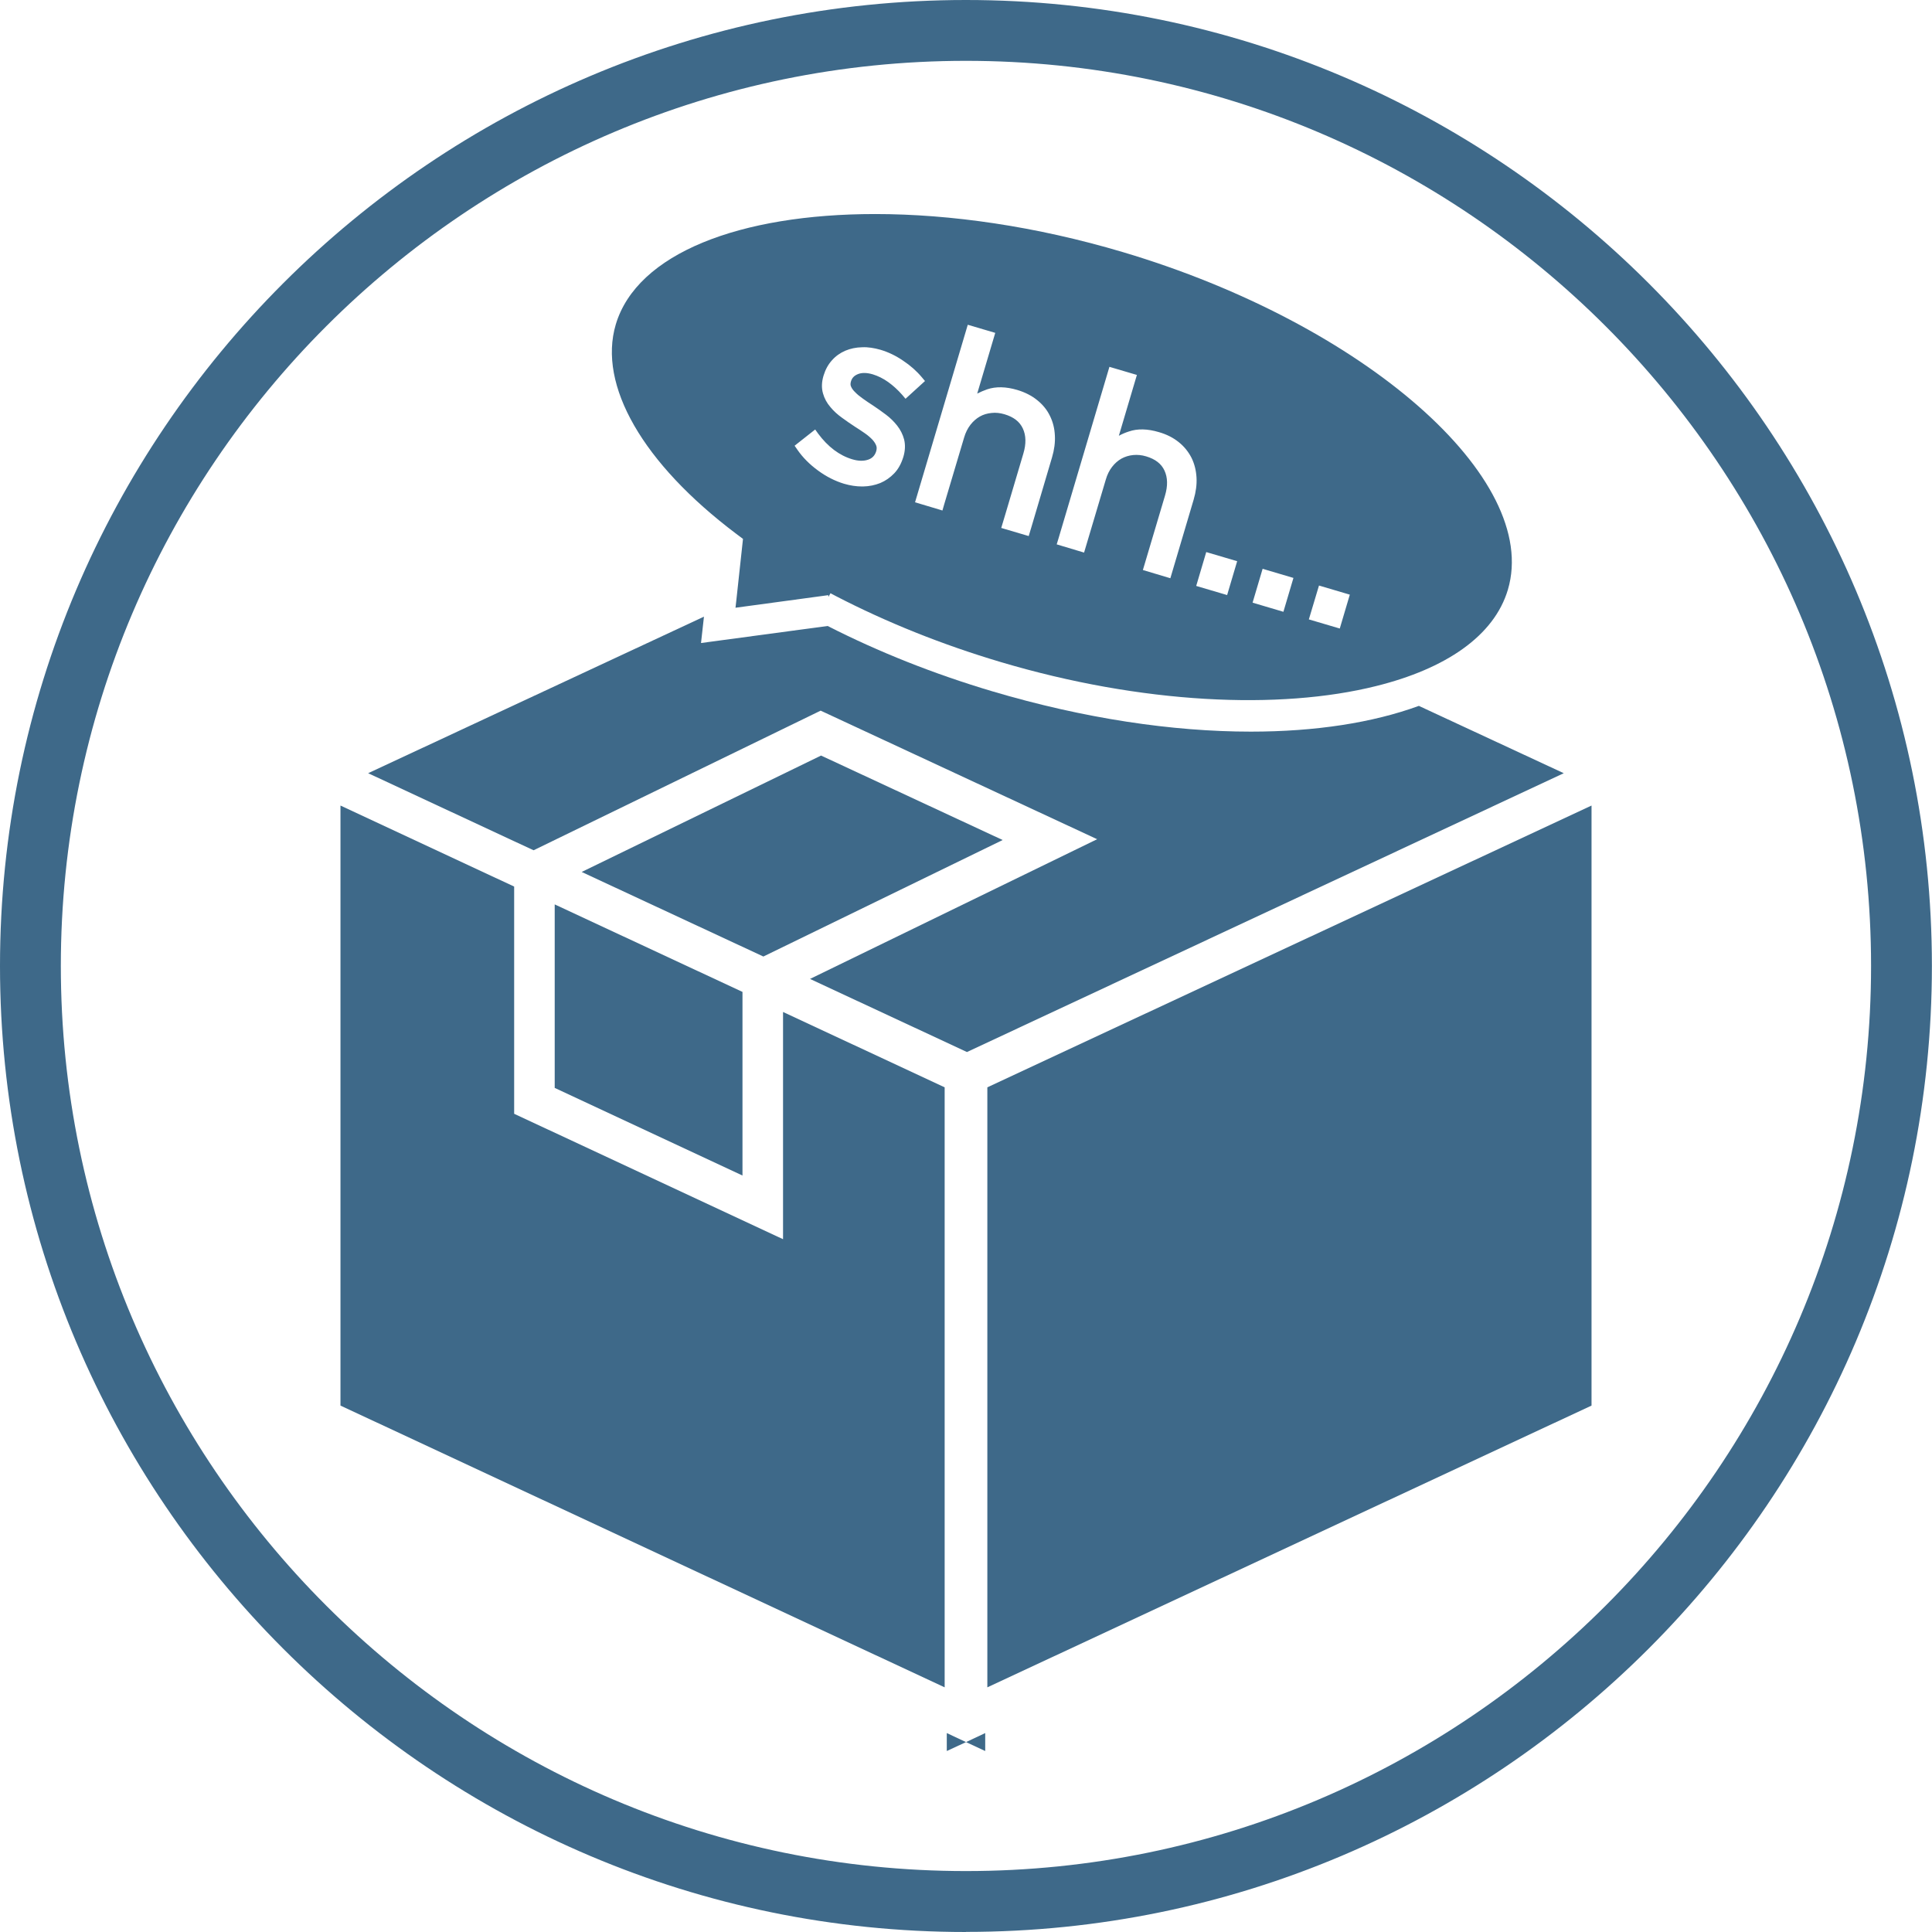
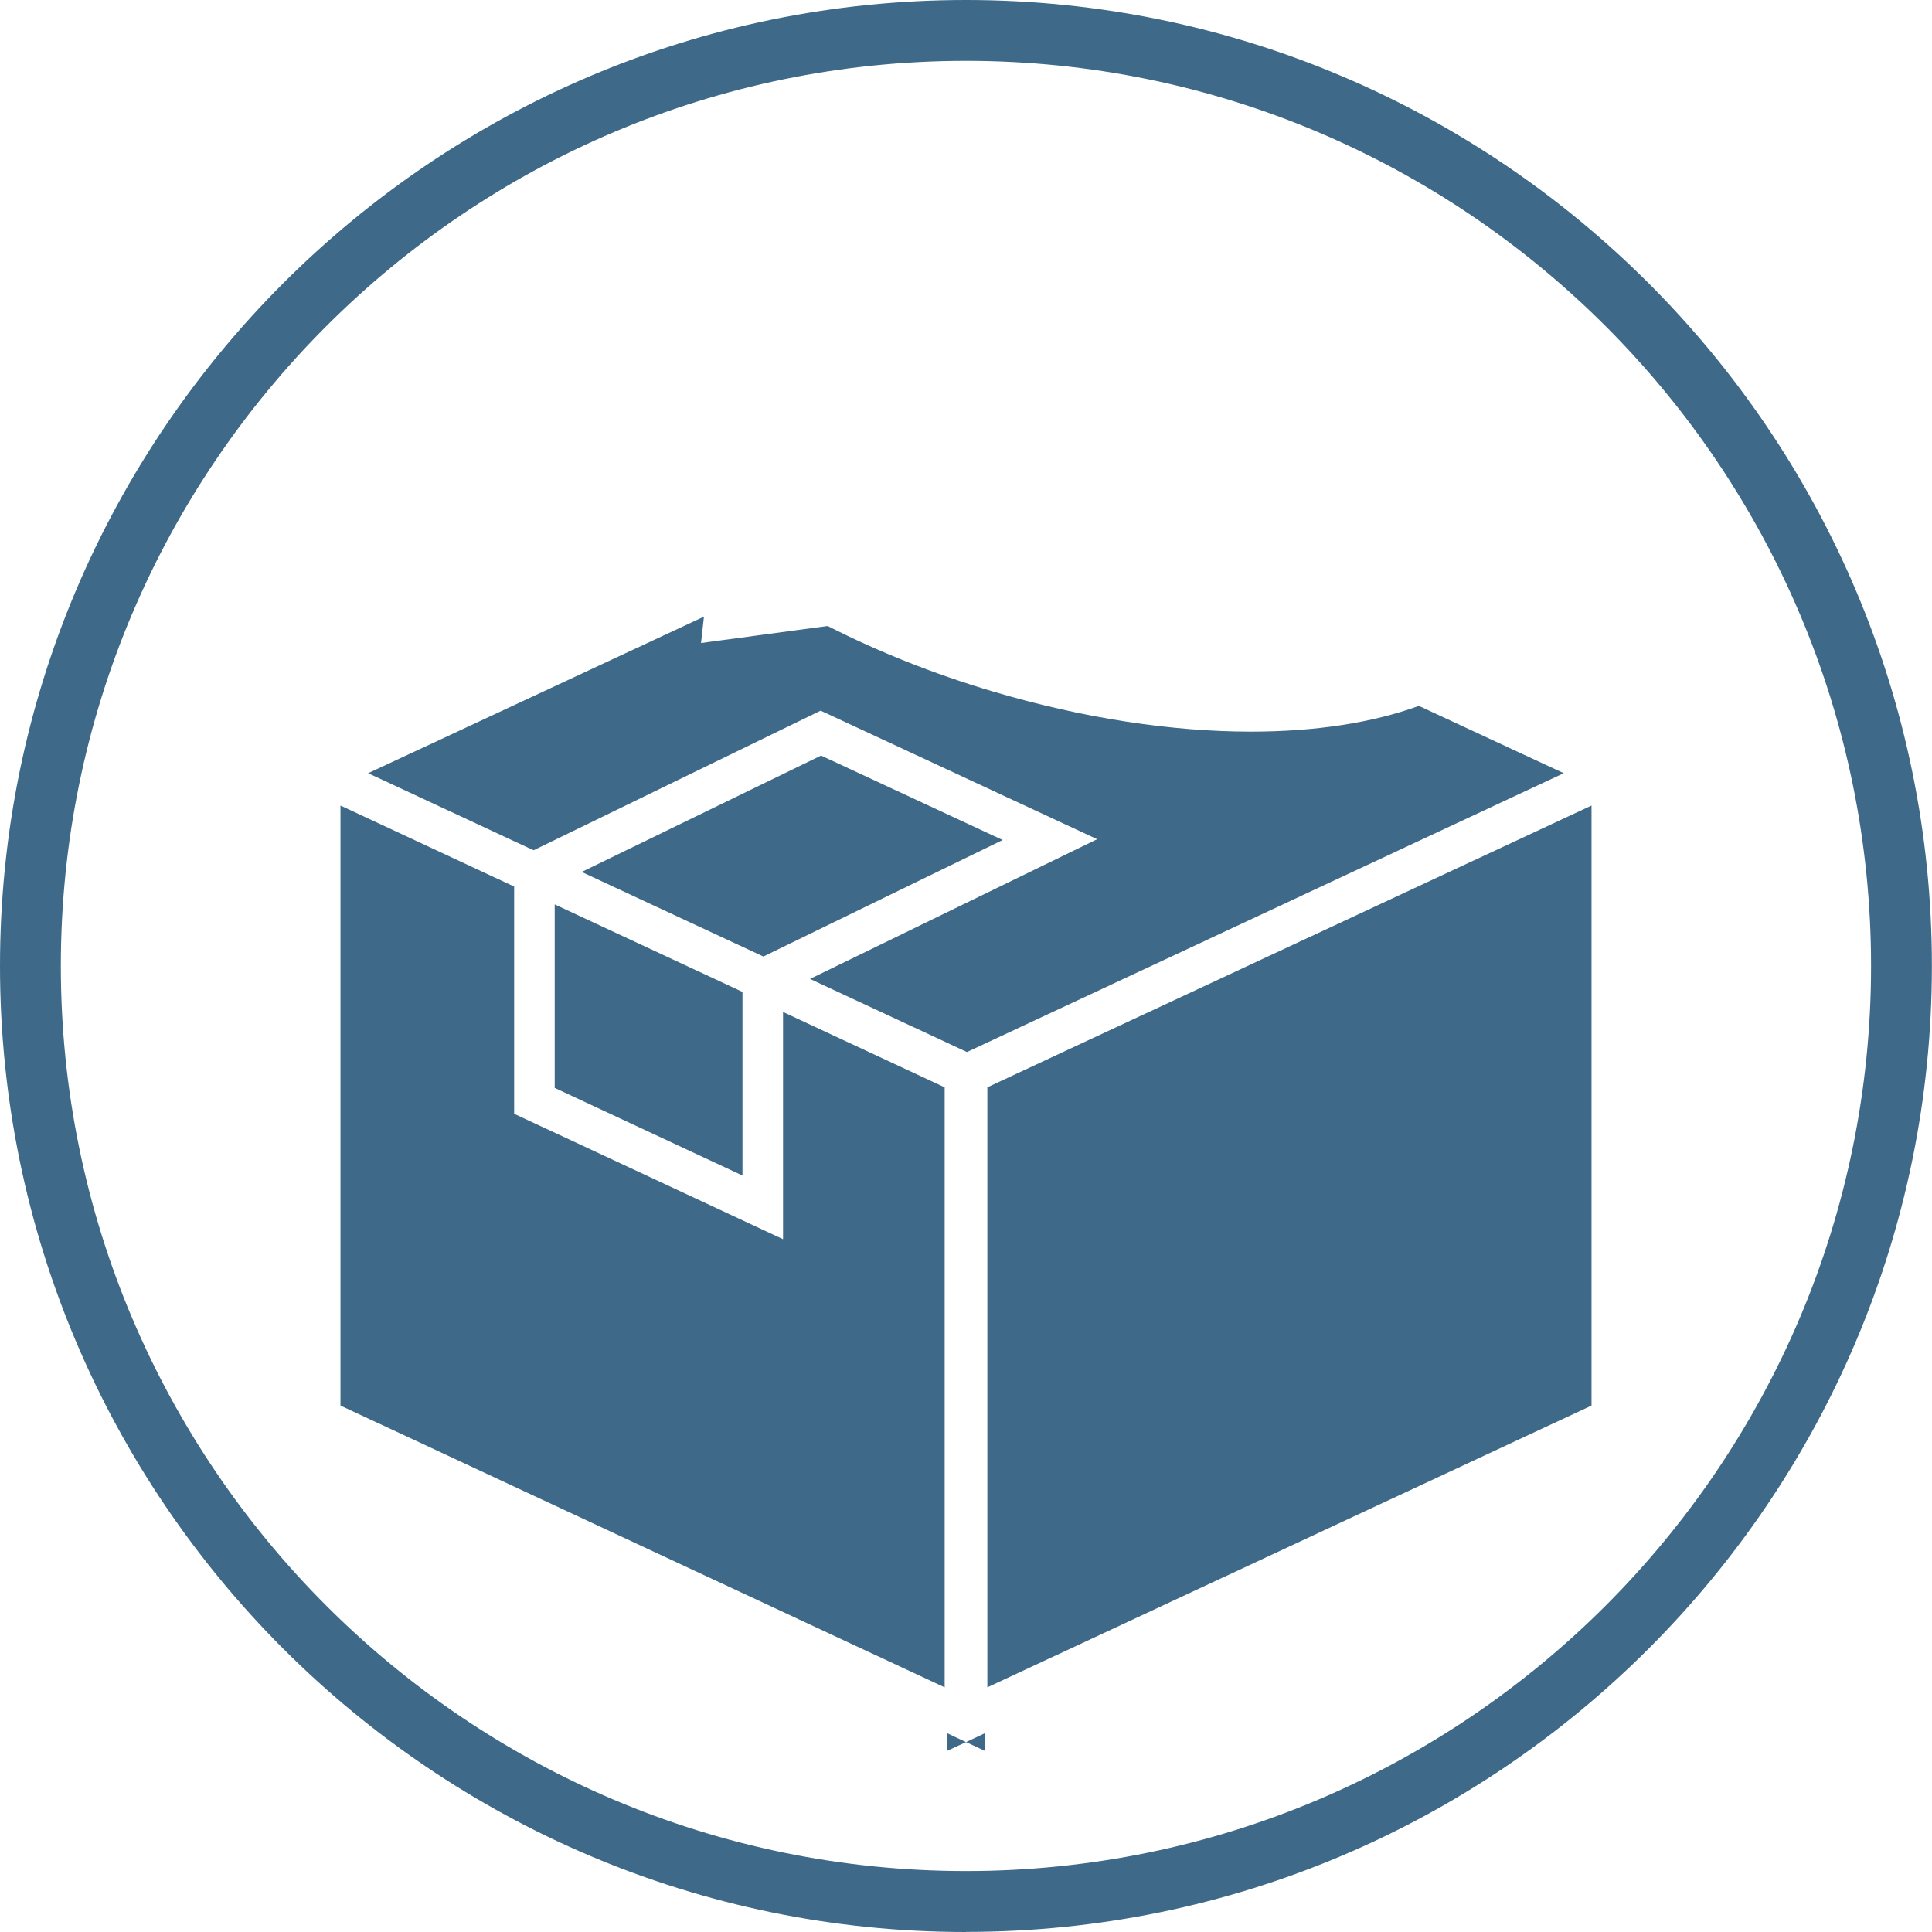
<svg xmlns="http://www.w3.org/2000/svg" id="Layer_2" data-name="Layer 2" viewBox="0 0 190.55 190.55">
  <defs>
    <style>      .cls-1 {        fill: #3e6989;        stroke-width: 0px;      }    </style>
  </defs>
  <g id="Layer_1-2" data-name="Layer 1">
    <g>
      <path class="cls-1" d="M95.27,190.55C42.74,190.55,0,147.81,0,95.27S42.74,0,95.27,0s95.27,42.74,95.27,95.27-42.74,95.27-95.27,95.27ZM95.27,6C46.05,6,6,46.05,6,95.27s40.05,89.27,89.27,89.27,89.27-40.05,89.27-89.27S144.5,6,95.27,6Z" />
      <g>
        <polygon class="cls-1" points="93.38 172.7 95.28 171.82 93.38 170.93 93.38 172.7" />
        <polygon class="cls-1" points="97.38 107.24 97.38 166.42 156.97 138.63 156.97 79.45 97.38 107.24" />
        <polygon class="cls-1" points="77.23 122.22 50.71 109.85 50.71 87.44 33.58 79.45 33.58 138.63 93.17 166.42 93.17 107.24 77.23 99.81 77.23 122.22" />
        <polygon class="cls-1" points="97.17 172.7 97.17 170.93 95.28 171.82 97.17 172.7" />
        <polygon class="cls-1" points="54.71 89.3 54.71 107.3 73.23 115.94 73.23 97.94 73.23 97.83 54.71 89.2 54.71 89.3" />
        <path class="cls-1" d="M52.63,83.86l.04-.02,28.27-13.75,27.27,12.68-28.32,13.78,15.48,7.21,58.86-27.5-14.29-6.64c-4.57,1.67-10.23,2.54-16.57,2.54-7.72,0-16.45-1.29-25.51-3.98-5.75-1.71-11.21-3.88-16.23-6.44l-12.49,1.68.29-2.6-33.12,15.44,14.4,6.71,1.92.89Z" />
        <polygon class="cls-1" points="98.89 82.85 80.98 74.52 57.37 86 75.29 94.34 98.89 82.85" />
-         <path class="cls-1" d="M72.6,52.64l.68.51-.67,6.18-.07.61,9.15-1.24.02.17.2-.36.51.27c5.02,2.6,10.5,4.8,16.29,6.52,13.9,4.13,27.48,4.75,37.03,2.36,6.84-1.7,11.62-4.93,12.98-9.5,3.25-10.96-14.14-26.21-37.99-33.3-8.55-2.54-16.97-3.75-24.42-3.75-13.32,0-23.49,3.87-25.58,10.9-1.77,5.98,2.66,13.69,11.87,20.63ZM130.09,57.75l3.04.9-.99,3.34-3.05-.9,1-3.34ZM124.53,56.1l3.04.9-.99,3.34-3.04-.9.99-3.34ZM122.02,55.35l-.99,3.34-3.05-.9.99-3.34,3.05.9ZM109.42,36.18l2.71.8-1.78,6c.31-.17.63-.31.98-.42.86-.3,1.86-.27,2.97.06.77.22,1.43.56,1.96.99.54.43.96.96,1.26,1.55.29.59.45,1.24.49,1.94.04.69-.06,1.42-.28,2.17l-2.3,7.76-2.71-.81,2.18-7.33c.29-.97.27-1.79-.05-2.48-.31-.67-.9-1.13-1.81-1.4-.43-.13-.86-.17-1.28-.13-.41.04-.8.16-1.15.35-.35.2-.66.47-.93.82-.27.35-.48.77-.62,1.26l-2.08,6.99-.06.2-2.7-.81.18-.59,5.02-16.92ZM98.16,32.83l-1.78,5.99c.31-.16.64-.3.98-.42.86-.29,1.86-.27,2.97.06.77.23,1.43.57,1.96,1,.54.43.97.95,1.26,1.55.29.58.46,1.24.49,1.94.04.69-.06,1.42-.28,2.16l-2,6.76-.3,1-2.71-.8.42-1.4,1.76-5.93c.29-.96.27-1.8-.05-2.48-.31-.67-.9-1.13-1.8-1.4-.44-.13-.87-.18-1.29-.13-.41.04-.8.15-1.15.35s-.66.47-.93.82c-.27.35-.48.77-.62,1.25l-1.97,6.61-.17.59-.66-.2-2.04-.61,5.2-17.51,2.71.8ZM80.4,42.36l.3.42c.47.63.99,1.17,1.56,1.6.56.42,1.16.73,1.8.92.6.18,1.13.19,1.58.03.4-.14.65-.41.78-.83.06-.23.06-.39,0-.55-.07-.19-.2-.39-.37-.58-.2-.21-.45-.43-.74-.63-.32-.22-.64-.44-.98-.65-.43-.28-.85-.57-1.26-.87-.45-.32-.84-.67-1.16-1.06-.35-.4-.6-.86-.74-1.36-.15-.52-.14-1.1.05-1.74.19-.62.46-1.11.83-1.52.36-.41.81-.73,1.32-.95.5-.21,1.06-.33,1.65-.34.58-.03,1.2.07,1.83.25.77.23,1.52.59,2.23,1.08.71.47,1.33,1.02,1.84,1.63l.31.37-1.92,1.75-.33-.39c-.42-.48-.88-.9-1.38-1.26-.49-.35-1-.6-1.52-.76-.58-.17-1.08-.18-1.47-.02-.37.15-.58.38-.68.71-.06.21-.06.36,0,.5.08.2.22.39.41.57.21.22.47.43.77.64.32.23.66.46,1.02.69.42.28.83.57,1.24.88.43.32.8.69,1.11,1.08.33.42.56.88.69,1.37.13.52.11,1.1-.07,1.71-.21.68-.5,1.21-.9,1.63-.4.42-.86.74-1.38.96-.52.21-1.1.33-1.71.34h-.08c-.58,0-1.18-.09-1.79-.27-.89-.27-1.76-.71-2.57-1.31-.81-.59-1.5-1.28-2.03-2.05l-.27-.39,2.03-1.6Z" />
      </g>
    </g>
  </g>
</svg>